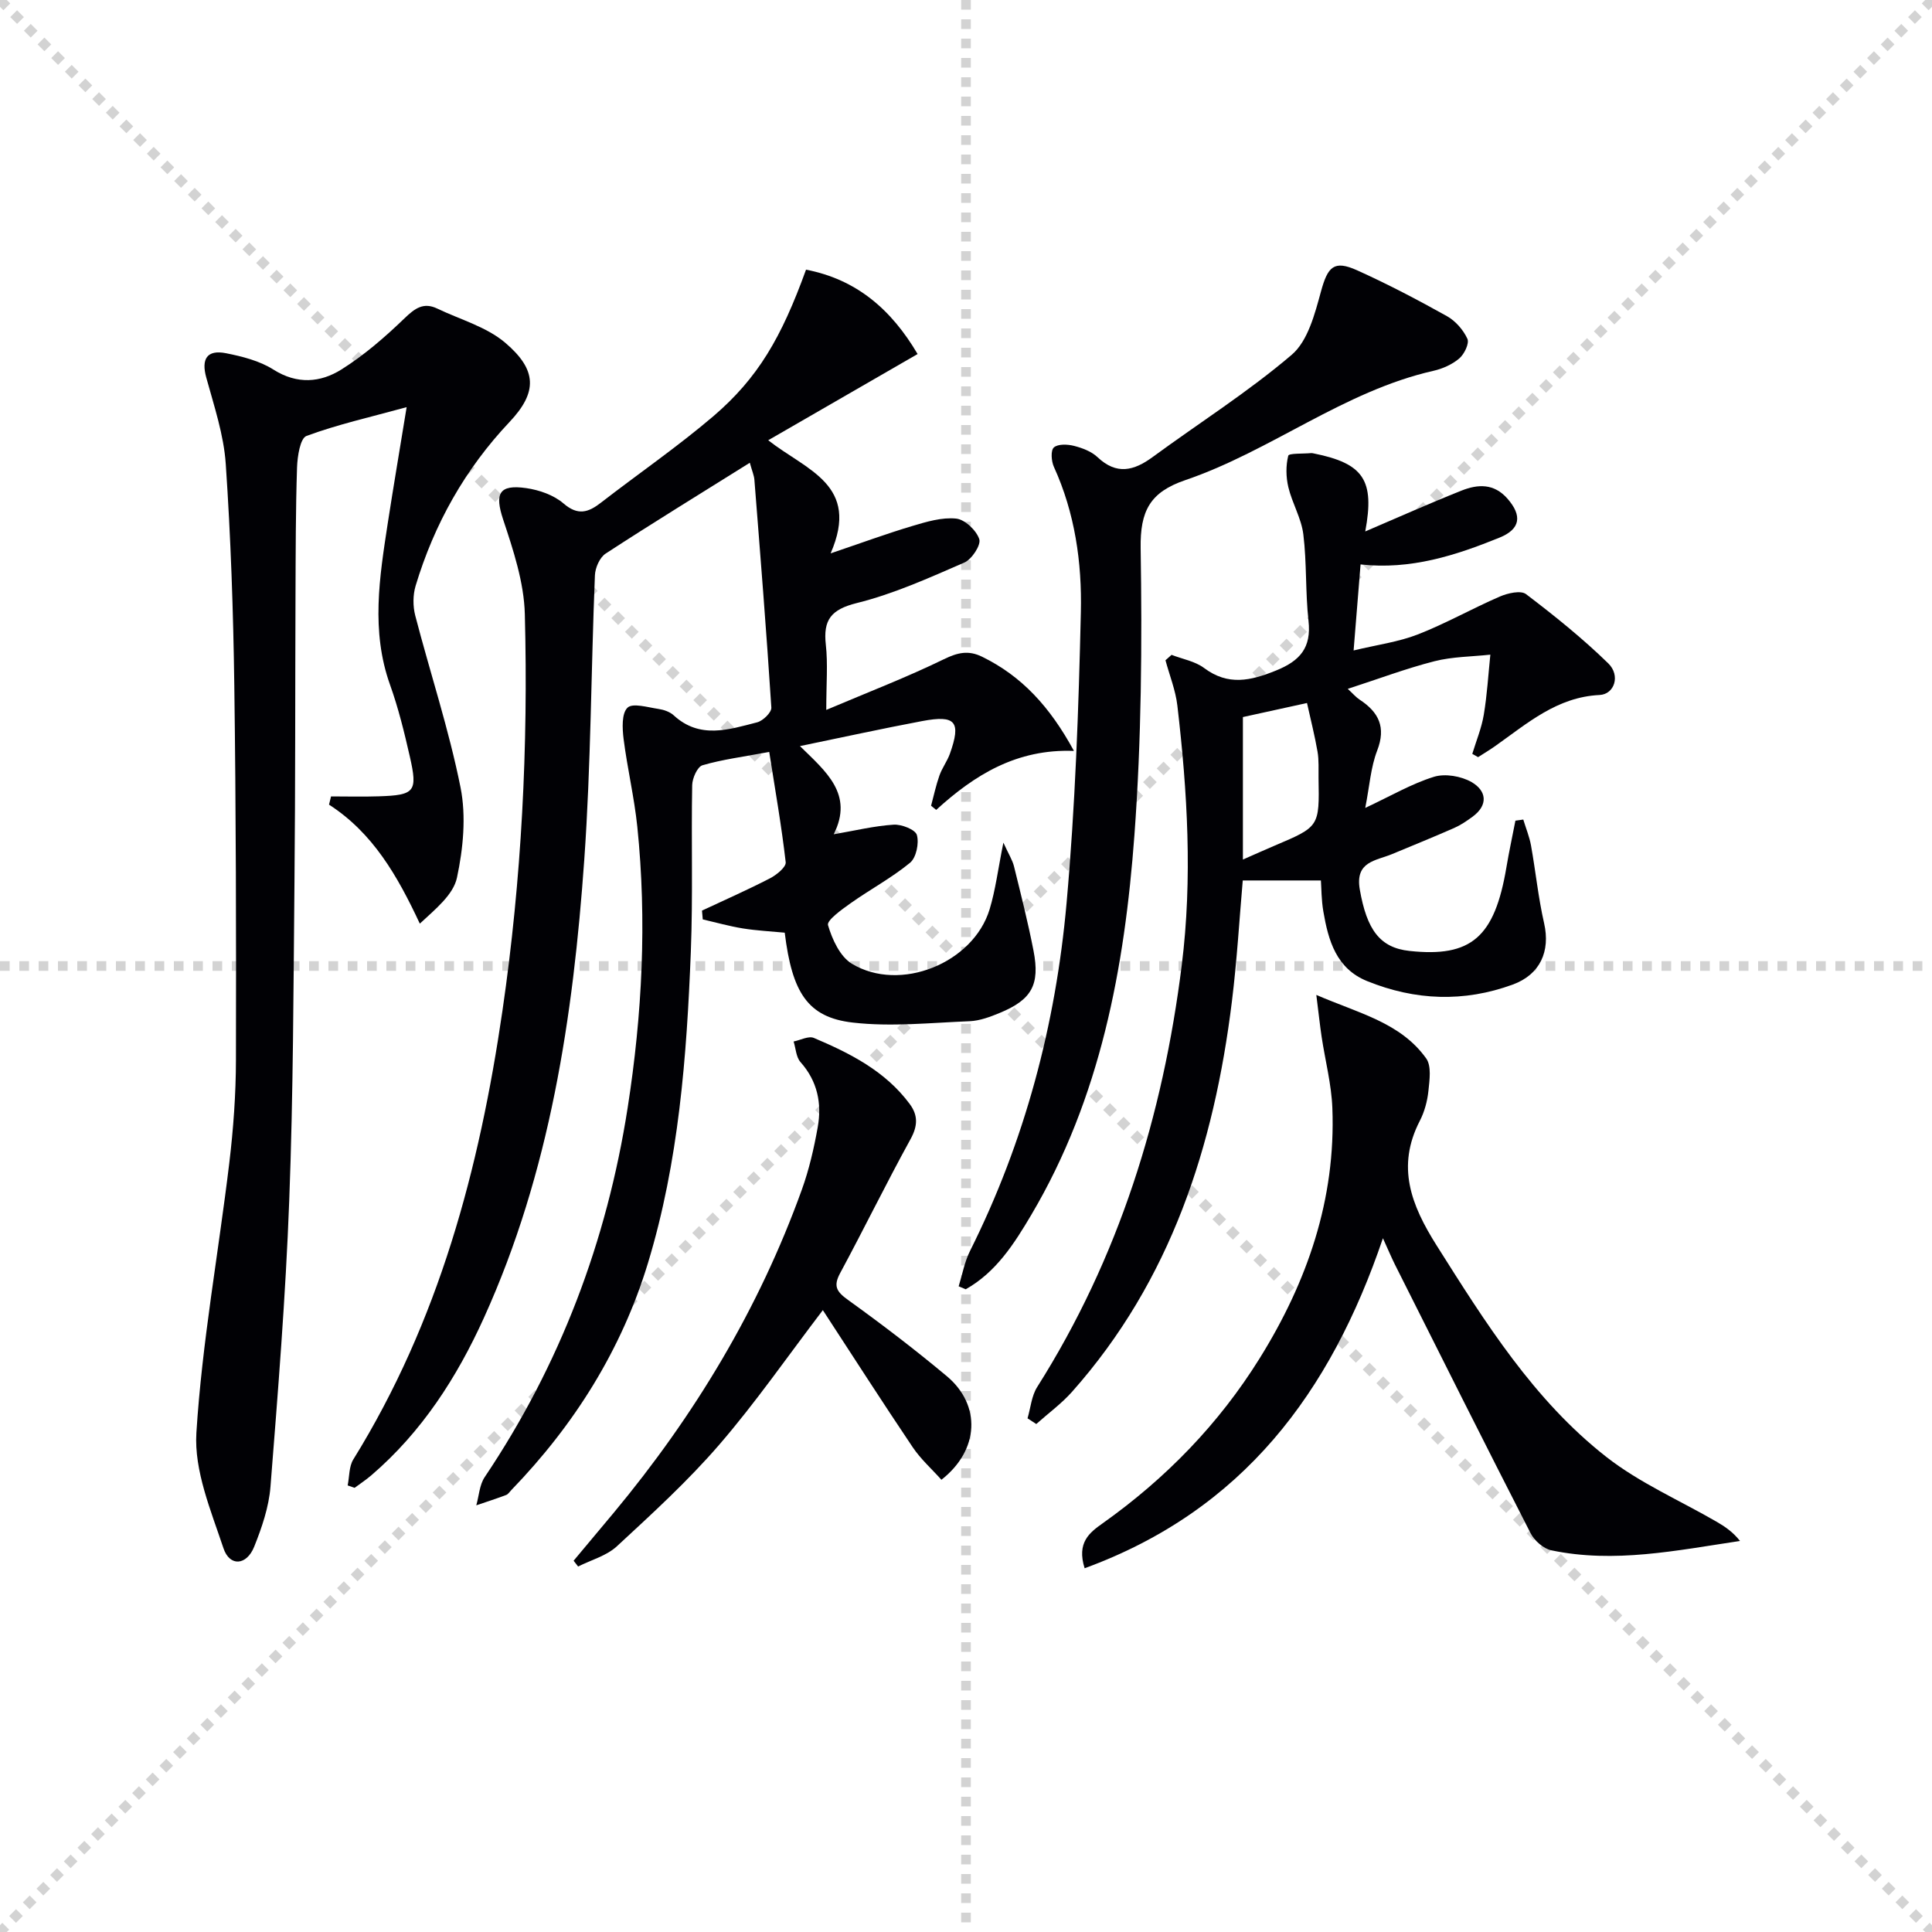
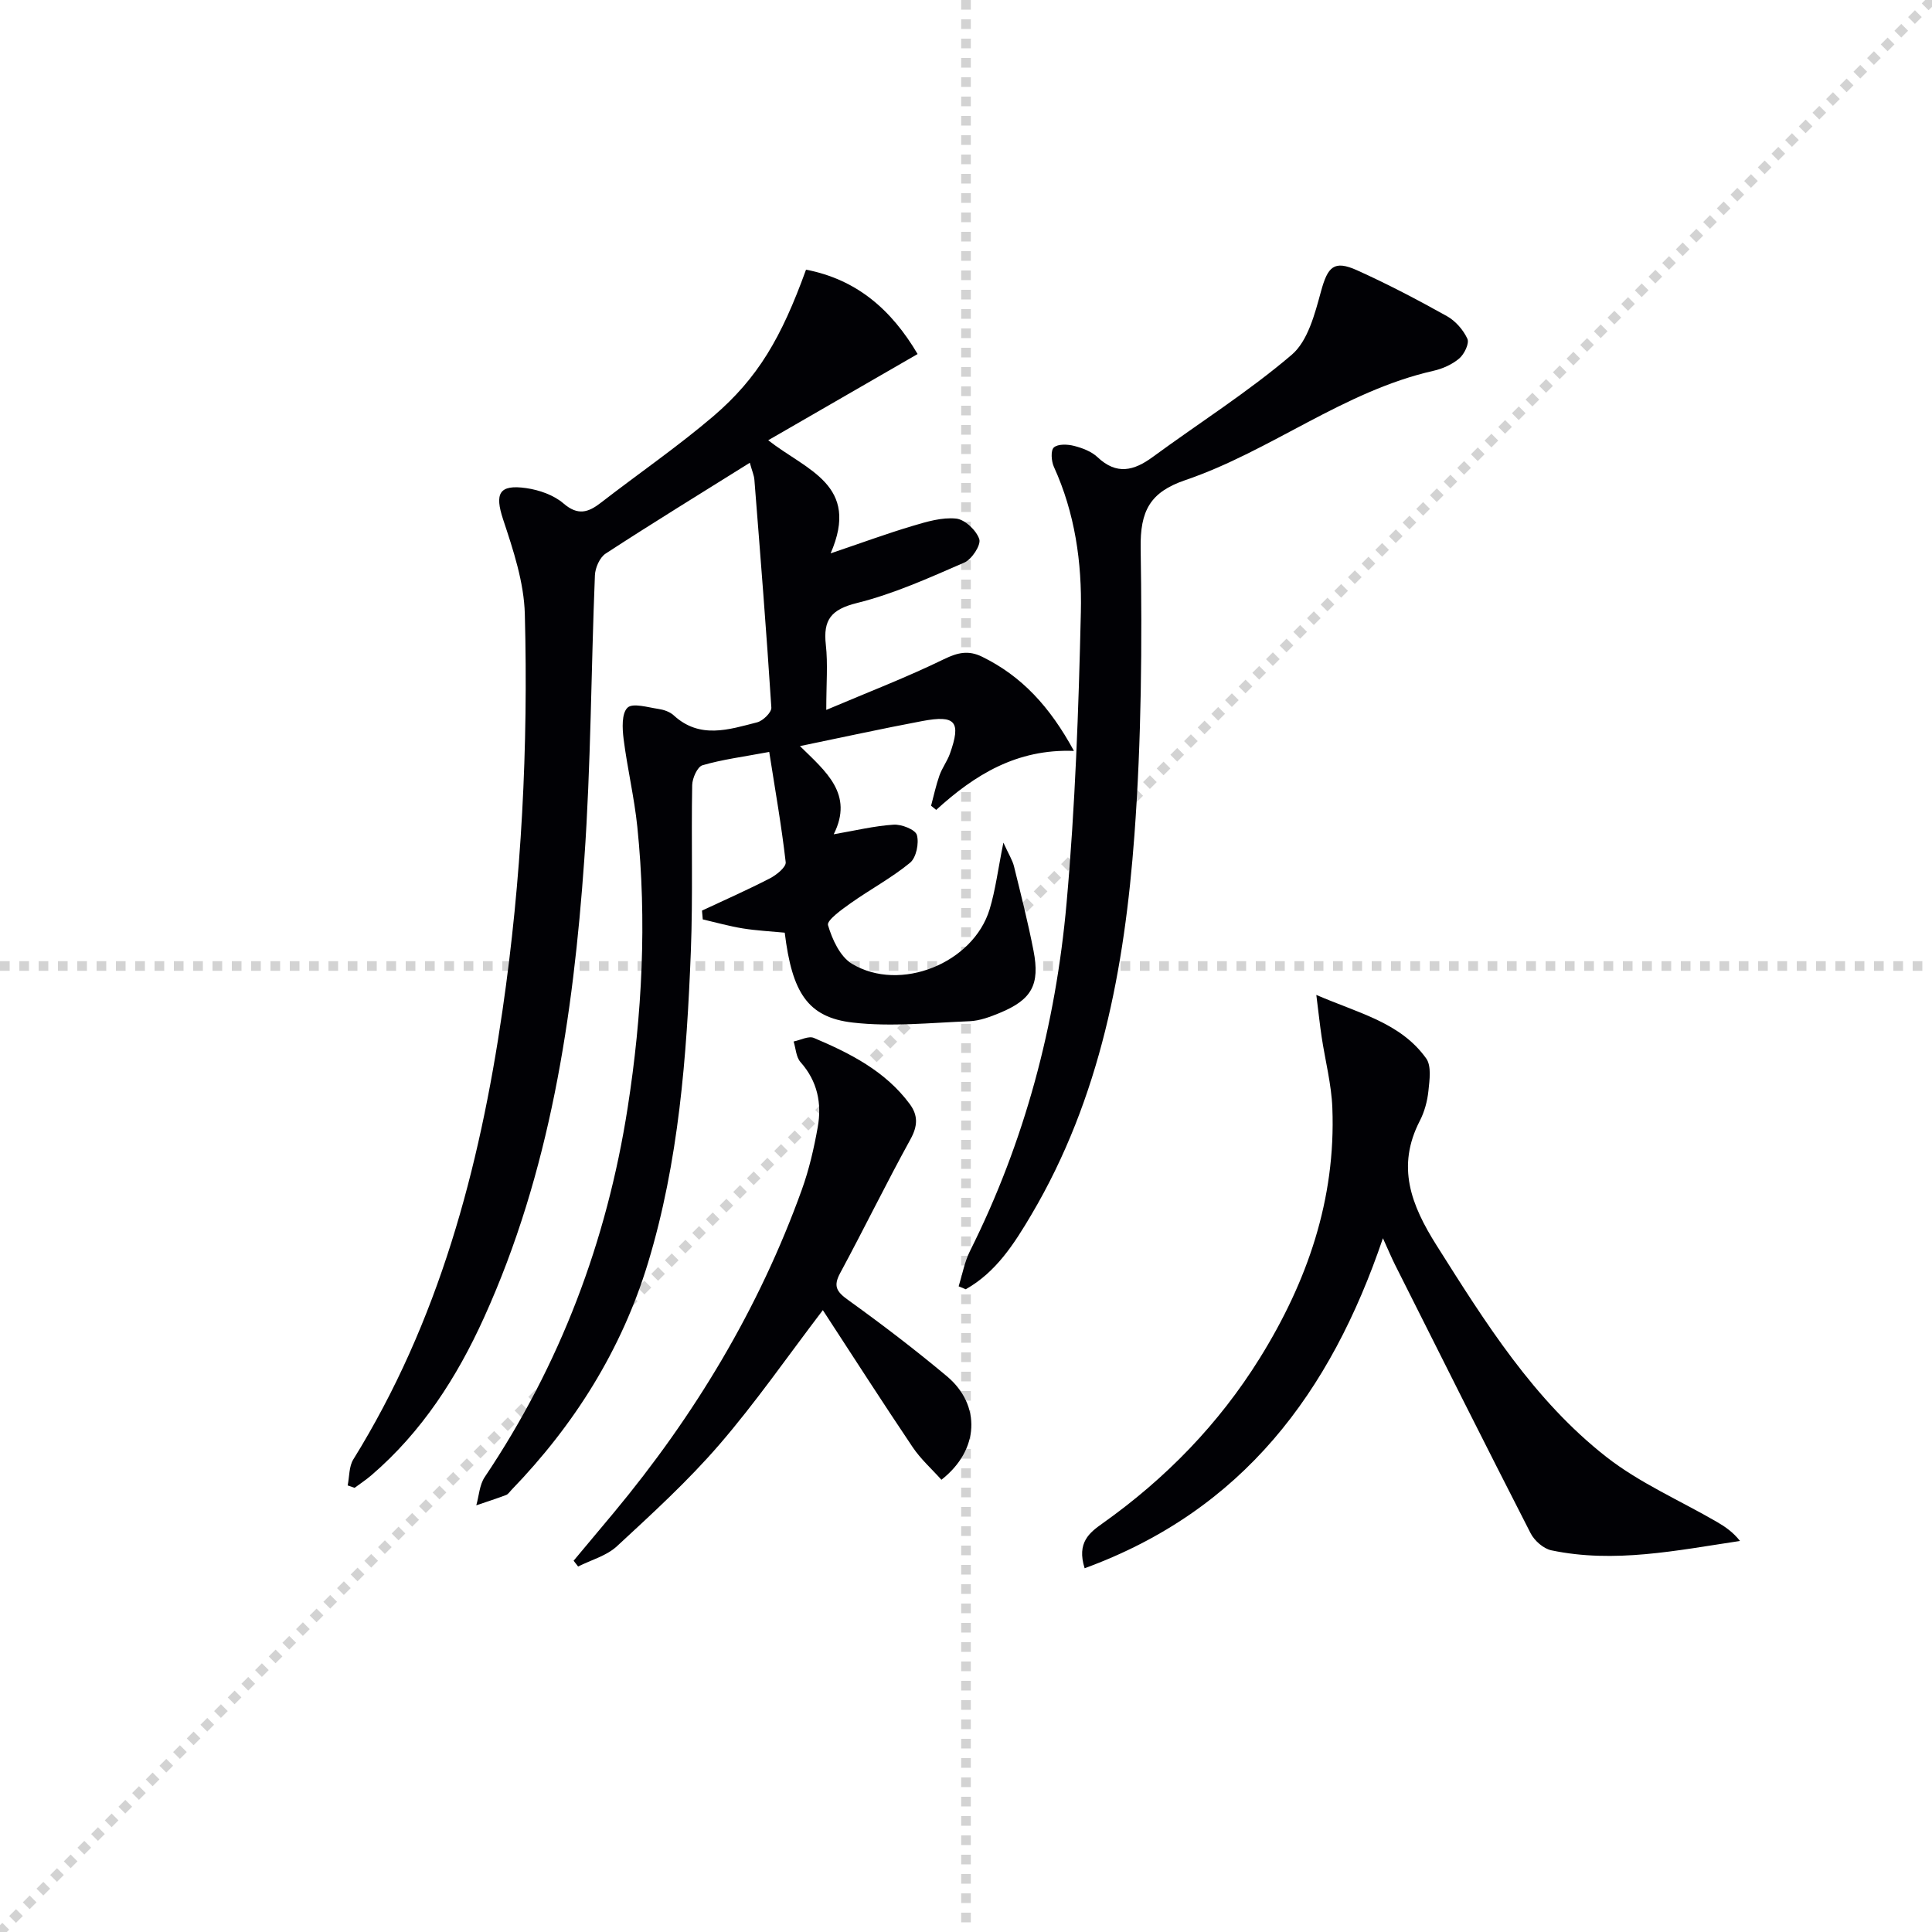
<svg xmlns="http://www.w3.org/2000/svg" enable-background="new 0 0 400 400" viewBox="0 0 400 400">
  <g stroke="lightgray" stroke-dasharray="1,1" stroke-width="1" transform="scale(2, 2)">
-     <line x1="0" y1="0" x2="200" y2="200" />
    <line x1="200" y1="0" x2="0" y2="200" />
    <line x1="100" y1="0" x2="100" y2="200" />
    <line x1="0" y1="100" x2="200" y2="100" />
  </g>
  <g fill="#010105">
    <path d="m166.88 55.83c10.46 2.02 17.66 8.24 23.1 17.47-10.26 5.92-20.33 11.73-30.93 17.85 7.95 6.25 19.12 9.19 12.92 23.42 6.49-2.2 11.65-4.1 16.92-5.67 2.95-.88 6.13-1.84 9.08-1.53 1.81.19 4.18 2.44 4.78 4.26.39 1.21-1.55 4.17-3.09 4.84-7.27 3.16-14.6 6.48-22.25 8.38-5.35 1.33-7.01 3.48-6.43 8.65.44 3.94.09 7.96.09 13.48 8.7-3.69 16.69-6.76 24.36-10.5 2.85-1.39 5.08-1.89 7.88-.52 8.23 4.02 14.06 10.35 19.04 19.51-11.88-.46-20.6 4.99-28.52 12.21-.35-.29-.71-.58-1.06-.86.56-2.09 1.01-4.22 1.73-6.26.55-1.56 1.6-2.94 2.16-4.49 2.37-6.66 1.22-8.09-5.73-6.78-8.24 1.55-16.43 3.35-25.31 5.18 5.37 5.27 11.18 9.94 6.99 18.26 4.41-.76 8.38-1.73 12.4-1.99 1.64-.11 4.51 1.02 4.82 2.14.48 1.71-.13 4.69-1.42 5.75-3.82 3.14-8.26 5.51-12.31 8.38-1.83 1.3-4.96 3.54-4.67 4.53.86 2.94 2.49 6.51 4.94 7.99 9.98 6.03 25.14-.12 28.52-11.27 1.22-4.02 1.73-8.26 2.85-13.8 1.11 2.43 1.88 3.62 2.2 4.92 1.43 5.8 2.9 11.6 4.04 17.46 1.37 7.06-.39 10.15-7.01 12.88-1.98.82-4.12 1.62-6.21 1.71-8.08.32-16.26 1.2-24.22.28-9.34-1.08-12.55-6.22-14.07-18.61-2.9-.28-5.81-.42-8.67-.88-2.79-.45-5.53-1.23-8.3-1.87-.05-.61-.11-1.22-.16-1.82 4.7-2.2 9.46-4.3 14.07-6.68 1.36-.7 3.38-2.34 3.26-3.34-.86-7.49-2.17-14.93-3.41-22.83-5.44 1.02-9.73 1.56-13.82 2.76-1.05.31-2.1 2.67-2.13 4.11-.21 11.49.17 22.99-.28 34.46-.85 21.76-2.5 43.49-8.87 64.47-5.46 17.97-15.24 33.52-28.29 47.02-.35.36-.65.86-1.08 1.02-2.04.77-4.11 1.44-6.18 2.14.56-1.96.66-4.23 1.74-5.84 15.63-23.27 25.29-48.84 29.6-76.47 3.01-19.3 4-38.7 2-58.17-.63-6.09-2.07-12.1-2.84-18.18-.27-2.18-.43-5.29.81-6.48 1.07-1.03 4.19-.07 6.37.25 1.11.16 2.38.59 3.18 1.32 5.41 4.99 11.43 2.96 17.29 1.46 1.21-.31 3-2.06 2.94-3.05-1.01-15.73-2.27-31.44-3.51-47.16-.07-.92-.48-1.82-.95-3.53-10.28 6.43-20.14 12.48-29.84 18.8-1.23.8-2.17 2.94-2.23 4.51-.8 19.61-.82 39.27-2.2 58.83-2.3 32.57-7.1 64.72-20.76 94.85-5.61 12.38-12.87 23.66-23.3 32.62-1.1.95-2.33 1.75-3.49 2.62-.48-.17-.96-.33-1.44-.5.37-1.81.26-3.91 1.17-5.38 17.68-28.53 26.1-60.1 30.88-92.92 3.97-27.24 5.35-54.63 4.63-82.09-.17-6.59-2.39-13.26-4.5-19.62-1.75-5.31-.89-7.29 4.8-6.47 2.69.39 5.68 1.43 7.69 3.16 2.99 2.58 5.13 1.9 7.76-.14 7.75-6 15.86-11.58 23.31-17.93 9.18-7.88 14.04-16.17 19.16-30.32z" />
-     <path d="m84.19 84.3c-7.56 2.07-14.31 3.58-20.74 5.96-1.3.48-1.87 4.22-1.95 6.48-.29 8.82-.28 17.66-.32 26.48-.08 19.66-.02 39.33-.21 58.99-.21 22.14-.25 44.3-1.09 66.42-.74 19.74-2.32 39.46-3.88 59.16-.33 4.22-1.78 8.46-3.37 12.43-1.57 3.92-5.08 4.19-6.37.31-2.59-7.77-6.09-16.04-5.6-23.88 1.17-18.68 4.57-37.22 6.81-55.85.85-7.09 1.37-14.27 1.38-21.41.06-25.83.01-51.66-.34-77.48-.21-15.3-.73-30.61-1.77-45.86-.41-6.04-2.42-12-4.04-17.9-1.05-3.81.13-5.8 4.09-5.02 3.38.67 6.97 1.58 9.82 3.39 4.92 3.11 9.73 2.7 14.07-.02 4.72-2.96 9.02-6.7 13.05-10.58 2.17-2.09 3.95-3.41 6.83-2.02 4.74 2.27 10.16 3.76 14.04 7.06 6.58 5.6 6.75 10.21.88 16.42-9.19 9.72-15.58 21.12-19.43 33.9-.57 1.9-.58 4.23-.08 6.16 3.09 11.88 6.98 23.59 9.38 35.6 1.19 5.97.55 12.63-.74 18.67-.76 3.55-4.42 6.47-7.69 9.52-4.67-9.99-9.75-18.8-18.8-24.64.14-.57.28-1.13.42-1.7 3.29 0 6.58.09 9.86-.02 7.5-.24 8.11-.94 6.45-8.23-1.14-5.01-2.37-10.04-4.1-14.87-3.98-11.14-2.18-22.27-.47-33.43 1.19-7.69 2.49-15.33 3.91-24.04z" />
-     <path d="m242.56 135.58c2.27.88 4.86 1.32 6.73 2.72 4.99 3.73 9.63 2.65 14.89.53 5-2.02 7.35-4.74 6.73-10.31-.66-5.93-.34-11.97-1.07-17.89-.41-3.33-2.31-6.44-3.1-9.76-.5-2.09-.54-4.46-.02-6.52.14-.54 3.09-.38 4.74-.54.16-.02.33.03.5.06 10.39 2.08 12.68 5.54 10.7 16.16 6.63-2.83 13.23-5.79 19.94-8.46 3.36-1.33 6.71-1.54 9.52 1.69 3.06 3.51 2.68 6.28-1.64 8.04-9.11 3.7-18.4 6.71-28.79 5.56-.47 5.81-.9 11.2-1.44 17.81 4.89-1.18 9.31-1.76 13.33-3.33 5.78-2.26 11.23-5.36 16.94-7.83 1.64-.71 4.35-1.33 5.43-.5 5.91 4.49 11.73 9.17 17.03 14.34 2.56 2.5 1.28 6.39-1.8 6.54-8.81.42-14.96 5.87-21.58 10.55-1.16.82-2.38 1.55-3.58 2.32-.4-.23-.8-.45-1.2-.68.82-2.69 1.92-5.34 2.38-8.09.69-4.11.93-8.3 1.36-12.45-3.87.42-7.84.41-11.57 1.36-5.88 1.5-11.59 3.66-17.95 5.72 1.1 1.02 1.71 1.75 2.48 2.25 3.94 2.59 5.48 5.69 3.61 10.53-1.34 3.47-1.58 7.37-2.47 11.87 5.32-2.49 9.6-5.01 14.22-6.44 2.31-.72 5.64-.14 7.79 1.09 3.08 1.78 3.55 4.74.17 7.2-1.19.87-2.44 1.72-3.78 2.31-4.26 1.87-8.57 3.62-12.87 5.41-3.36 1.39-7.67 1.5-6.66 7.32 1.45 8.31 4.14 12.06 10.29 12.72 12.78 1.38 17.63-2.83 20.07-17.33.54-3.23 1.24-6.43 1.86-9.64.54-.08 1.09-.16 1.63-.23.54 1.79 1.27 3.55 1.6 5.37.96 5.35 1.5 10.8 2.71 16.09 1.33 5.83-.83 10.63-6.48 12.7-10.13 3.71-20.22 3.31-30.15-.71-6.41-2.59-8.05-8.41-9.08-14.45-.41-2.39-.39-4.86-.5-6.39-5.61 0-10.67 0-16.18 0-.68 7.72-1.18 16.43-2.25 25.07-3.69 29.91-12.62 57.74-33.08 80.78-2.2 2.48-4.94 4.47-7.42 6.69-.6-.39-1.2-.79-1.81-1.18.64-2.17.83-4.63 1.99-6.47 16.93-26.75 26.05-56.17 29.94-87.36 2.24-17.93 1.18-35.86-.91-53.74-.37-3.18-1.62-6.25-2.46-9.38.41-.35.83-.73 1.26-1.12zm14.77 12.88v29.5c2.44-1.07 4.5-2 6.57-2.88 9.27-3.93 9.27-3.92 9.09-14-.03-1.82.1-3.68-.21-5.46-.57-3.3-1.4-6.55-2.18-10.07-4.85 1.06-8.88 1.94-13.27 2.91z" />
    <path d="m224.56 324.69c-1.68-5.34 1.03-7.39 3.74-9.31 13.05-9.27 24.02-20.53 32.49-34.14 9.87-15.86 15.79-32.94 15.06-51.84-.19-4.93-1.48-9.82-2.22-14.73-.36-2.4-.61-4.81-1.1-8.68 8.92 3.85 17.45 5.74 22.75 13.15 1.12 1.57.69 4.48.46 6.72-.22 2.11-.81 4.31-1.78 6.19-4.89 9.48-1.82 17.42 3.48 25.81 10.08 15.96 20.09 31.99 35.11 43.76 6.94 5.44 15.31 9.05 23.01 13.53 1.69.98 3.3 2.12 4.69 3.89-13.17 1.97-26.01 4.67-39.05 1.94-1.64-.34-3.52-2-4.31-3.55-9.47-18.49-18.77-37.07-28.09-55.63-.74-1.48-1.37-3.01-2.48-5.44-10.85 31.99-29.04 56.36-61.76 68.33z" />
    <path d="m198.48 266.32c.76-2.44 1.21-5.04 2.34-7.3 11.37-22.71 17.76-46.9 20-72.03 1.79-20.02 2.5-40.15 2.96-60.25.24-10.26-1.22-20.52-5.59-30.1-.53-1.17-.68-3.4 0-4 .85-.75 2.83-.67 4.16-.33 1.73.44 3.62 1.15 4.89 2.35 3.94 3.72 7.51 2.82 11.41-.04 9.61-7.05 19.75-13.46 28.79-21.17 3.35-2.86 4.79-8.48 6.06-13.13 1.4-5.09 2.66-6.53 7.49-4.35 6.34 2.86 12.52 6.1 18.59 9.49 1.77.99 3.39 2.85 4.23 4.69.43.95-.64 3.17-1.68 4.06-1.46 1.24-3.44 2.13-5.34 2.56-18.62 4.22-33.64 16.59-51.4 22.64-7.31 2.49-9.35 6.38-9.23 14.09.31 19.79.17 39.67-1.29 59.4-2.03 27.46-7.02 54.39-21.35 78.62-3.54 5.98-7.29 11.88-13.58 15.41-.49-.21-.98-.41-1.46-.61z" />
    <path d="m194.91 306.37c-1.97-2.21-4.29-4.27-5.96-6.76-6.29-9.35-12.38-18.84-18.59-28.36-7.34 9.63-13.92 19.14-21.43 27.84-6.49 7.52-13.9 14.29-21.21 21.05-2.14 1.98-5.33 2.83-8.03 4.19-.31-.4-.62-.8-.93-1.2 2.78-3.32 5.56-6.63 8.33-9.96 16.71-20.1 30.03-42.19 38.91-66.83 1.51-4.18 2.52-8.58 3.3-12.96.88-4.92-.04-9.52-3.56-13.48-.92-1.03-.98-2.83-1.43-4.27 1.41-.28 3.09-1.2 4.19-.74 7.52 3.19 14.79 6.86 19.84 13.67 1.77 2.38 1.67 4.57.17 7.3-5.03 9.14-9.61 18.53-14.56 27.71-1.46 2.7-.77 3.84 1.6 5.55 7.01 5.04 13.9 10.3 20.52 15.84 7.07 5.96 6.71 15.25-1.16 21.41z" />
  </g>
</svg>